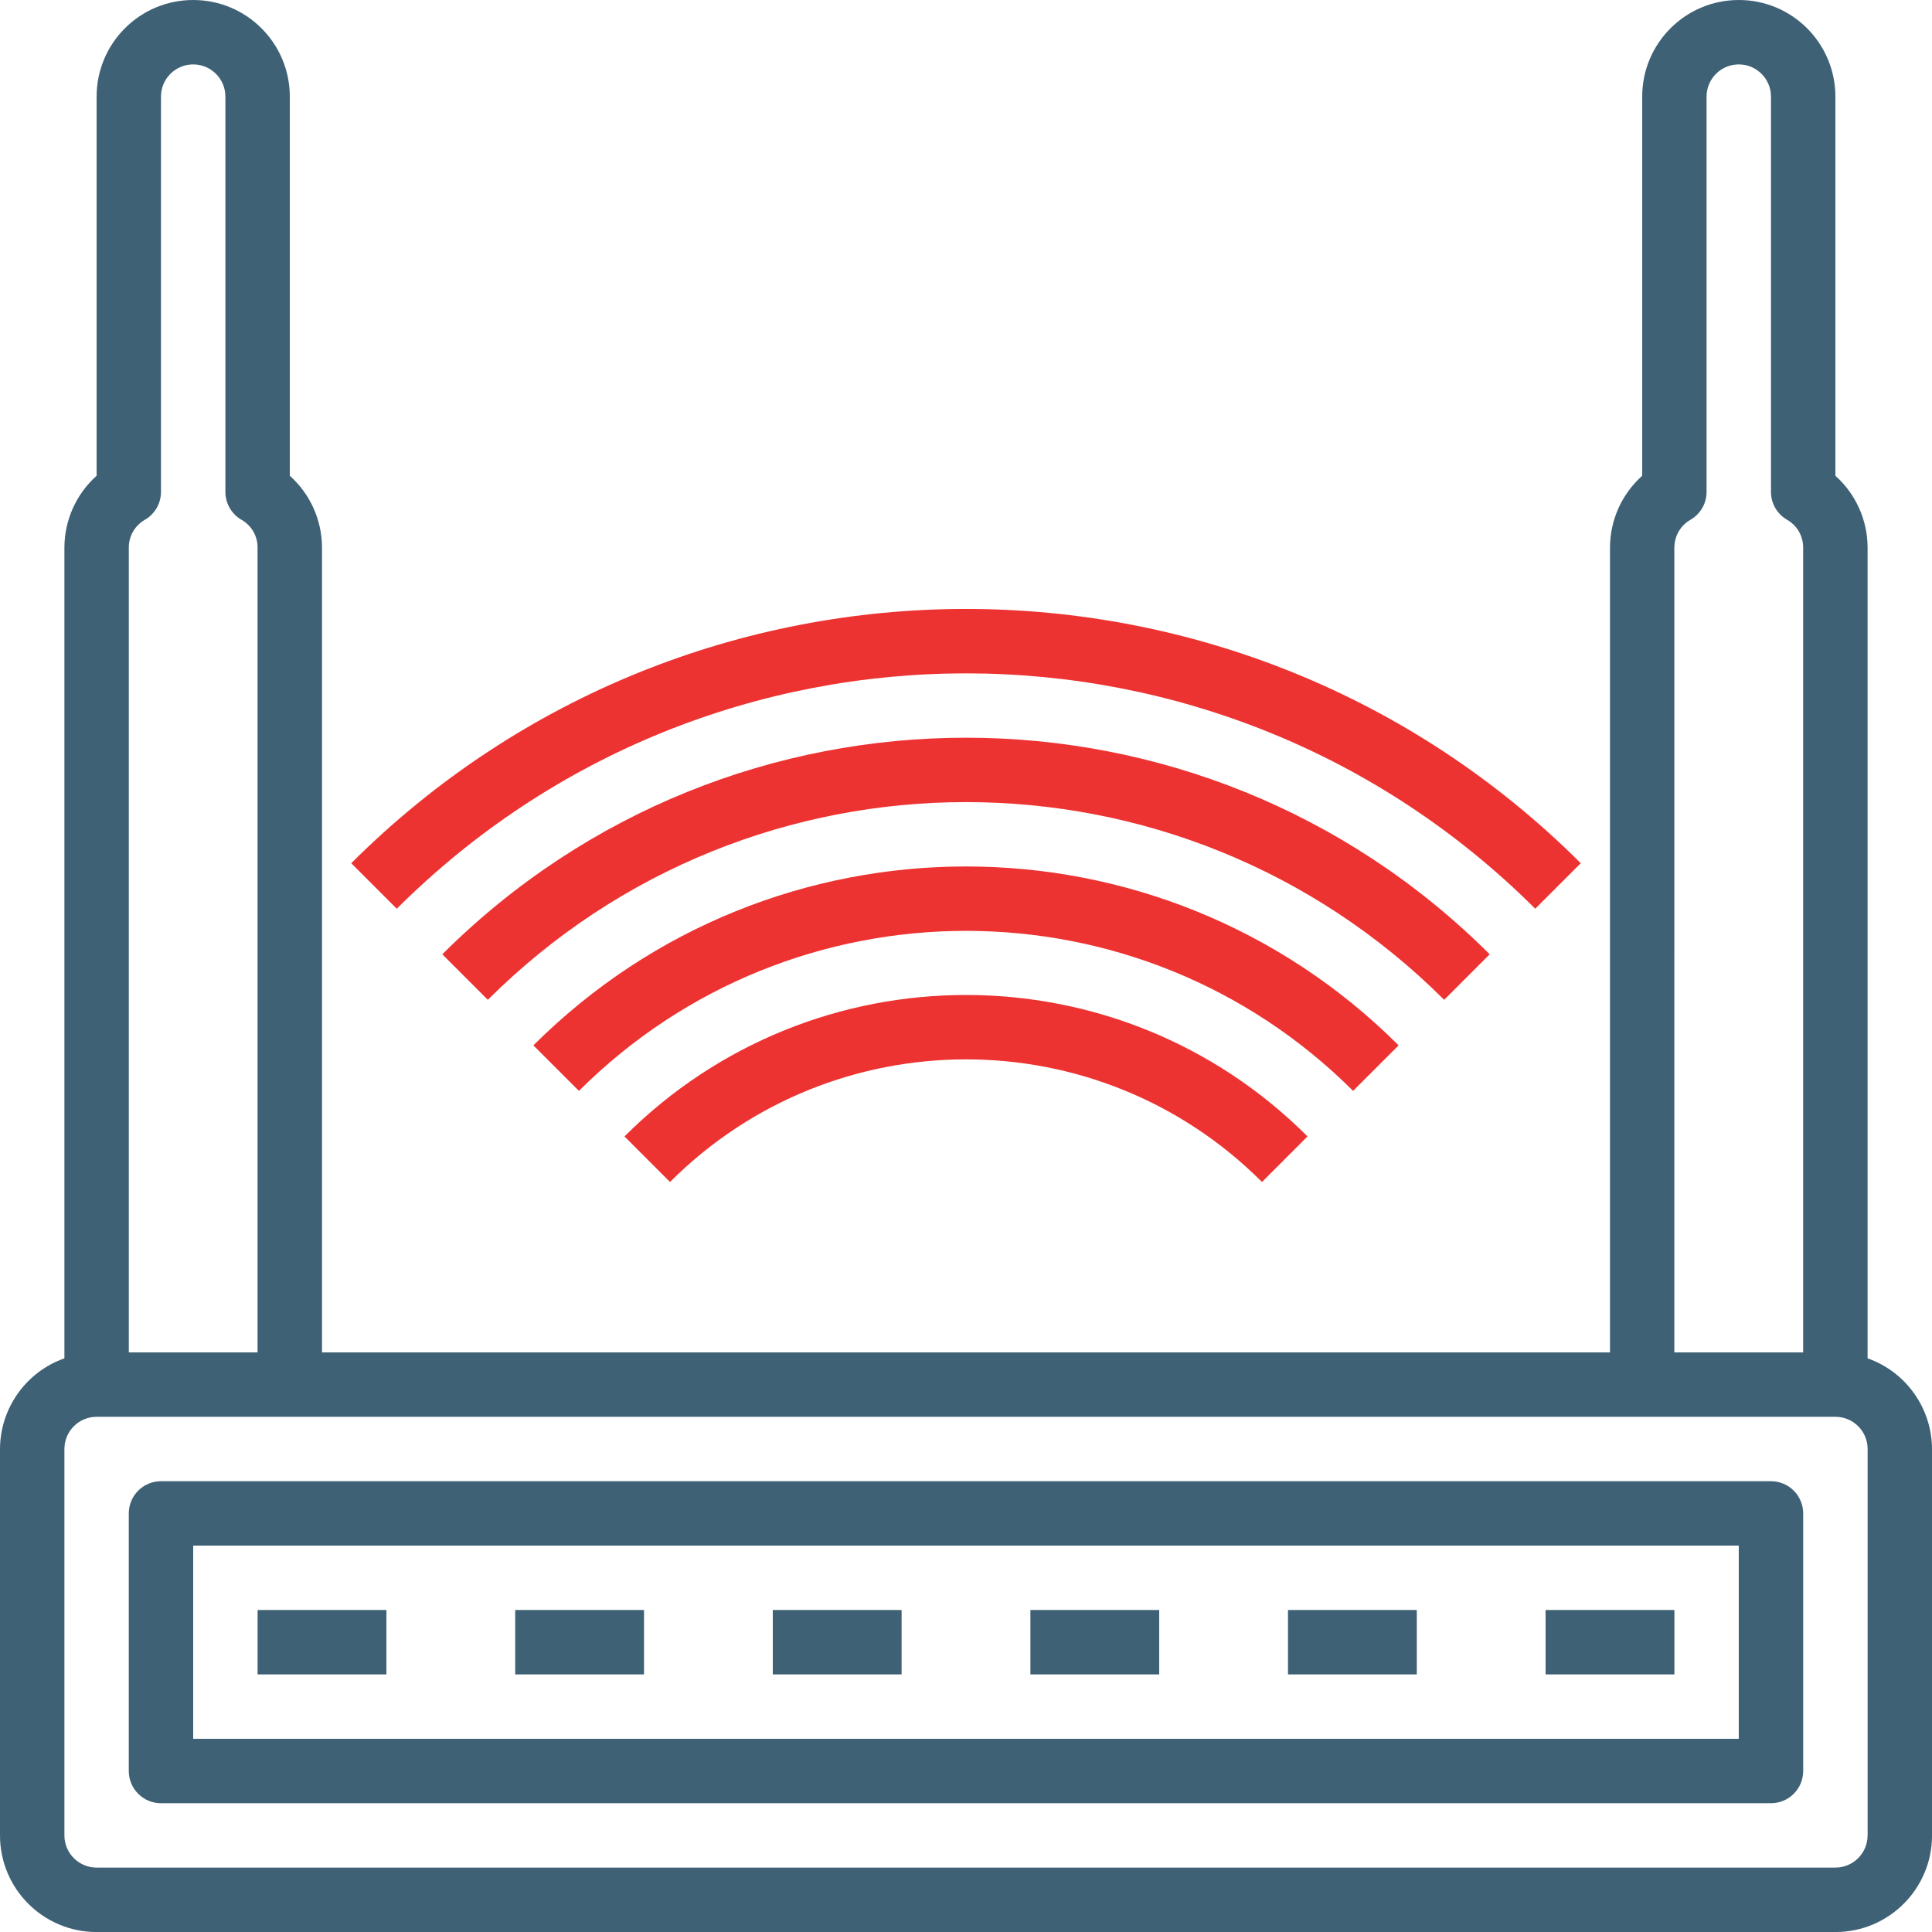
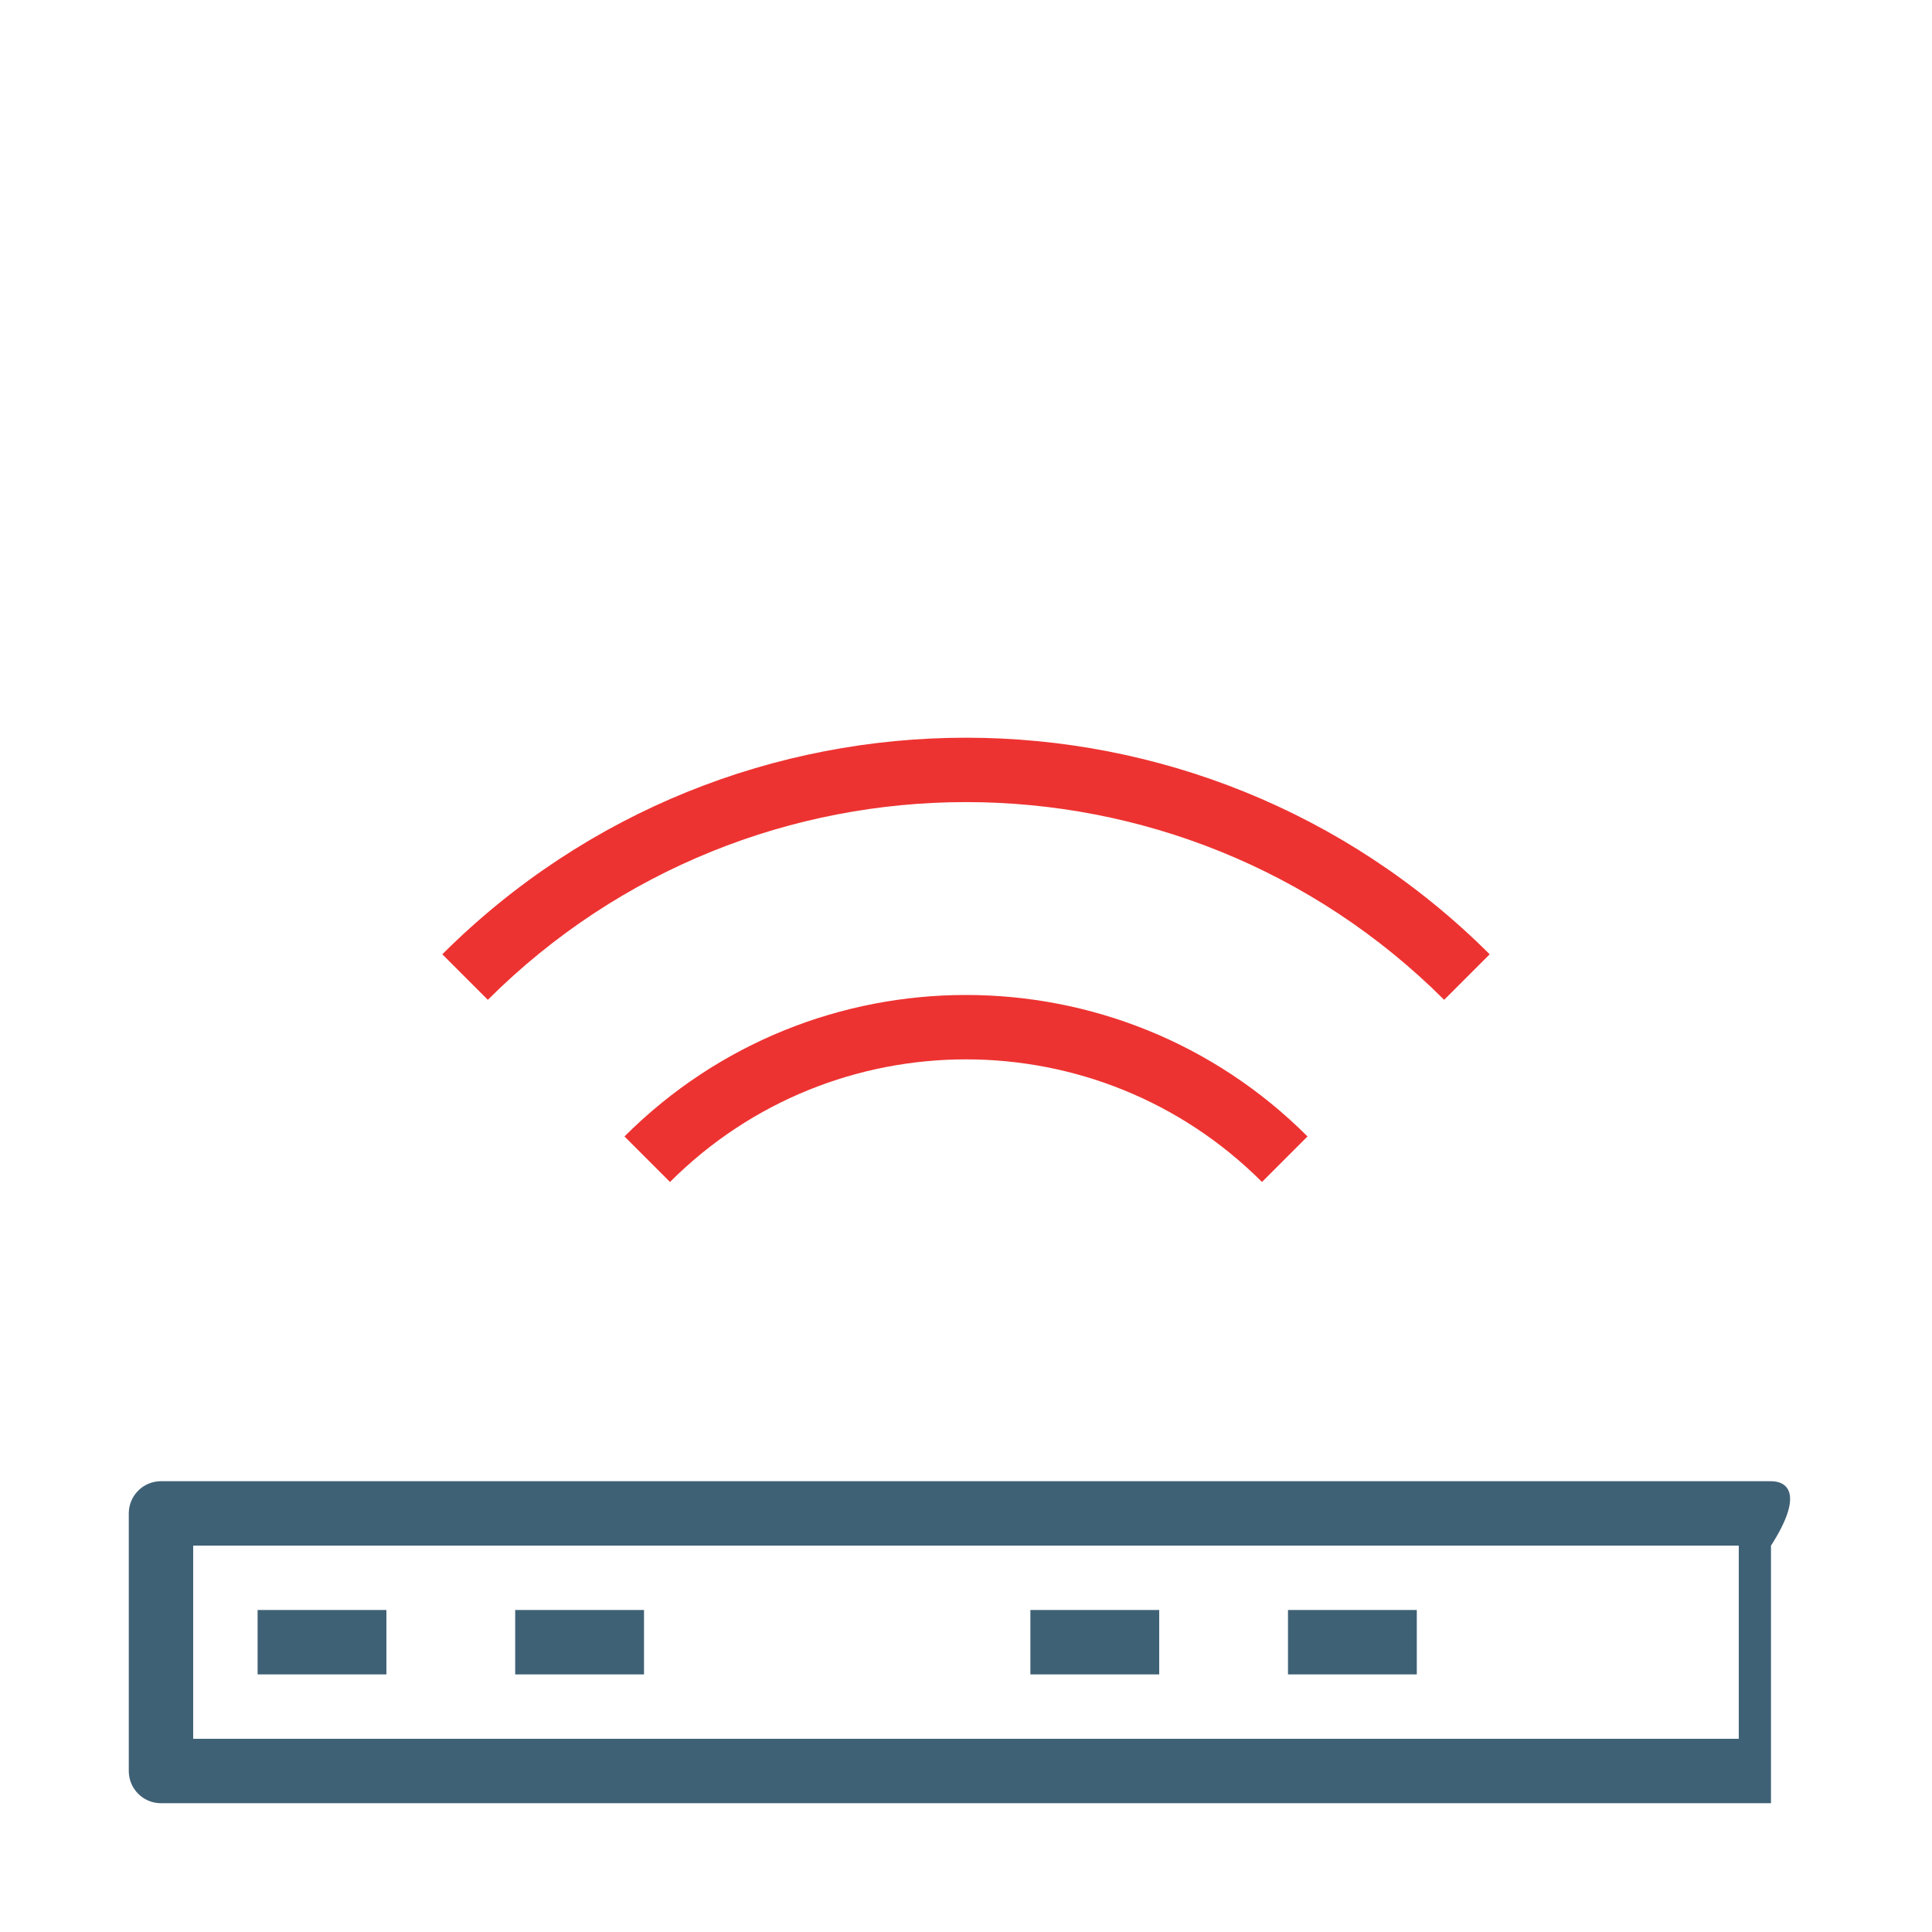
<svg xmlns="http://www.w3.org/2000/svg" version="1.1" id="Layer_1" x="0px" y="0px" viewBox="0 0 56.693 56.693" style="enable-background:new 0 0 56.693 56.693;" xml:space="preserve">
  <style type="text/css">
	.st0{fill:#3F6176;}
	.st1{fill:#ED3331;}
</style>
  <g>
-     <path class="st0" d="M54.803,39.859V16.063c-0.003-0.803-0.346-1.567-0.945-2.102V2.835C53.858,1.269,52.589,0,51.024,0   c-1.566,0-2.835,1.269-2.835,2.835v11.126c-0.599,0.535-0.942,1.299-0.945,2.102v23.622H9.449V16.063   c-0.003-0.803-0.346-1.567-0.945-2.102V2.835C8.504,1.269,7.235,0,5.669,0S2.835,1.269,2.835,2.835v11.126   c-0.599,0.535-0.942,1.299-0.945,2.102v23.796C0.761,40.258,0.005,41.323,0,42.52v11.339c0,1.566,1.269,2.835,2.835,2.835h51.024   c1.566,0,2.835-1.269,2.835-2.835V42.52C56.688,41.323,55.932,40.258,54.803,39.859z M49.134,16.063   c0-0.335,0.181-0.645,0.472-0.811c0.292-0.169,0.472-0.48,0.472-0.817v-11.6c0-0.522,0.423-0.945,0.945-0.945   s0.945,0.423,0.945,0.945v11.6c0,0.337,0.18,0.649,0.472,0.817c0.292,0.166,0.472,0.475,0.472,0.811v23.622h-3.78V16.063z    M3.78,16.063c0-0.335,0.181-0.645,0.472-0.811c0.292-0.169,0.472-0.48,0.472-0.817v-11.6c0-0.522,0.423-0.945,0.945-0.945   s0.945,0.423,0.945,0.945v11.6c0,0.337,0.18,0.649,0.472,0.817c0.292,0.166,0.472,0.475,0.472,0.811v23.622H3.78V16.063z    M54.803,53.858c0,0.522-0.423,0.945-0.945,0.945H2.835c-0.522,0-0.945-0.423-0.945-0.945V42.52c0-0.522,0.423-0.945,0.945-0.945   h51.024c0.522,0,0.945,0.423,0.945,0.945V53.858z" />
-     <path class="st0" d="M51.969,43.465H4.724c-0.522,0-0.945,0.423-0.945,0.945v7.559c0,0.522,0.423,0.945,0.945,0.945h47.244   c0.522,0,0.945-0.423,0.945-0.945v-7.559C52.913,43.888,52.49,43.465,51.969,43.465z M51.024,51.024H5.669v-5.669h45.354V51.024z" />
+     <path class="st0" d="M51.969,43.465H4.724c-0.522,0-0.945,0.423-0.945,0.945v7.559c0,0.522,0.423,0.945,0.945,0.945h47.244   v-7.559C52.913,43.888,52.49,43.465,51.969,43.465z M51.024,51.024H5.669v-5.669h45.354V51.024z" />
    <rect x="7.559" y="47.244" class="st0" width="3.78" height="1.89" />
    <rect x="15.118" y="47.244" class="st0" width="3.78" height="1.89" />
    <rect x="37.795" y="47.244" class="st0" width="3.78" height="1.89" />
-     <rect x="45.354" y="47.244" class="st0" width="3.78" height="1.89" />
-     <rect x="22.677" y="47.244" class="st0" width="3.78" height="1.89" />
    <rect x="30.236" y="47.244" class="st0" width="3.78" height="1.89" />
-     <path class="st1" d="M45.05,26.666l1.336-1.336c-9.969-9.948-26.11-9.948-36.079,0l1.336,1.336   C20.874,17.457,35.819,17.457,45.05,26.666z" />
    <path class="st1" d="M43.714,28.003c-8.493-8.474-22.242-8.474-30.735,0l1.336,1.336c7.755-7.736,20.308-7.736,28.063,0   L43.714,28.003z" />
-     <path class="st1" d="M41.041,30.675c-7.016-6.999-18.373-6.999-25.389,0l1.336,1.336c6.278-6.261,16.439-6.261,22.717,0   L41.041,30.675z" />
    <path class="st1" d="M18.325,33.348l1.336,1.336c4.797-4.797,12.574-4.797,17.371,0l1.336-1.336   C32.833,27.813,23.86,27.813,18.325,33.348L18.325,33.348z" />
  </g>
</svg>